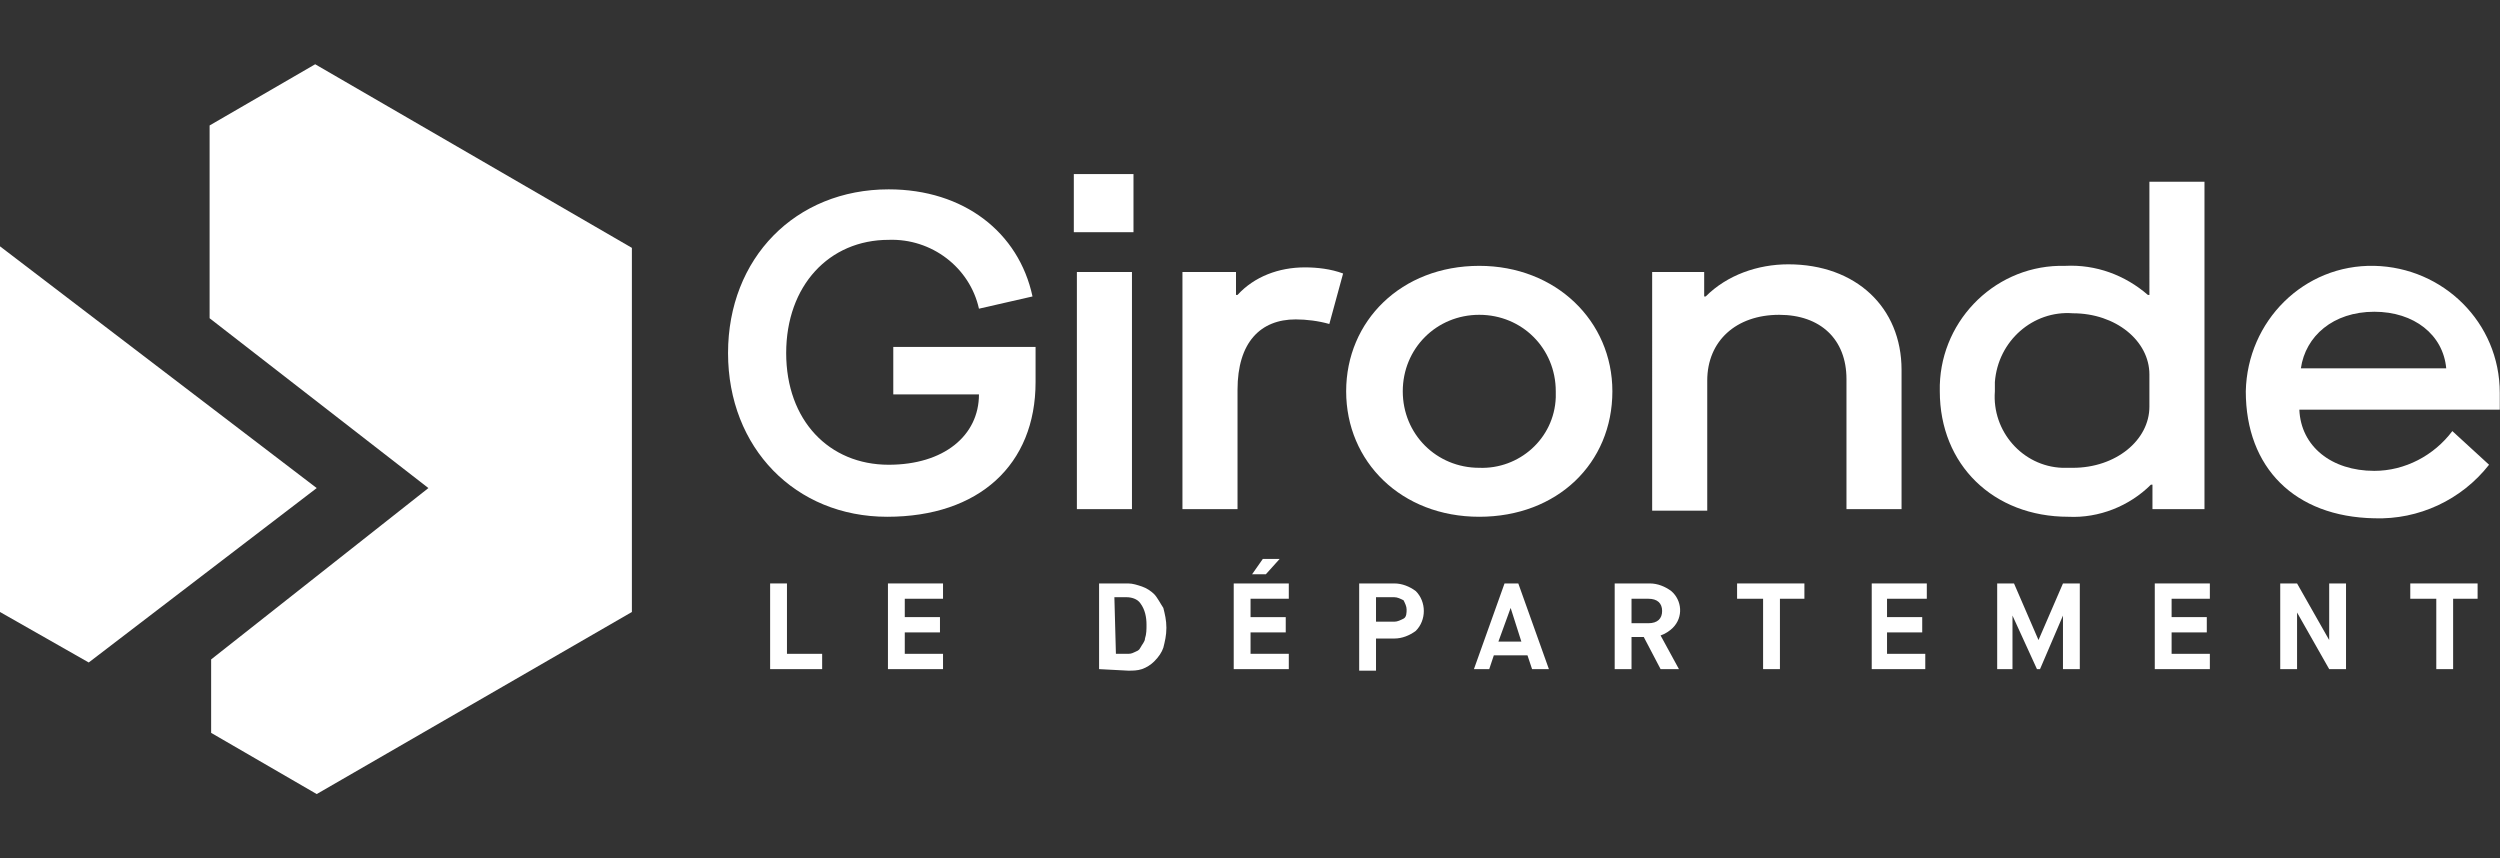
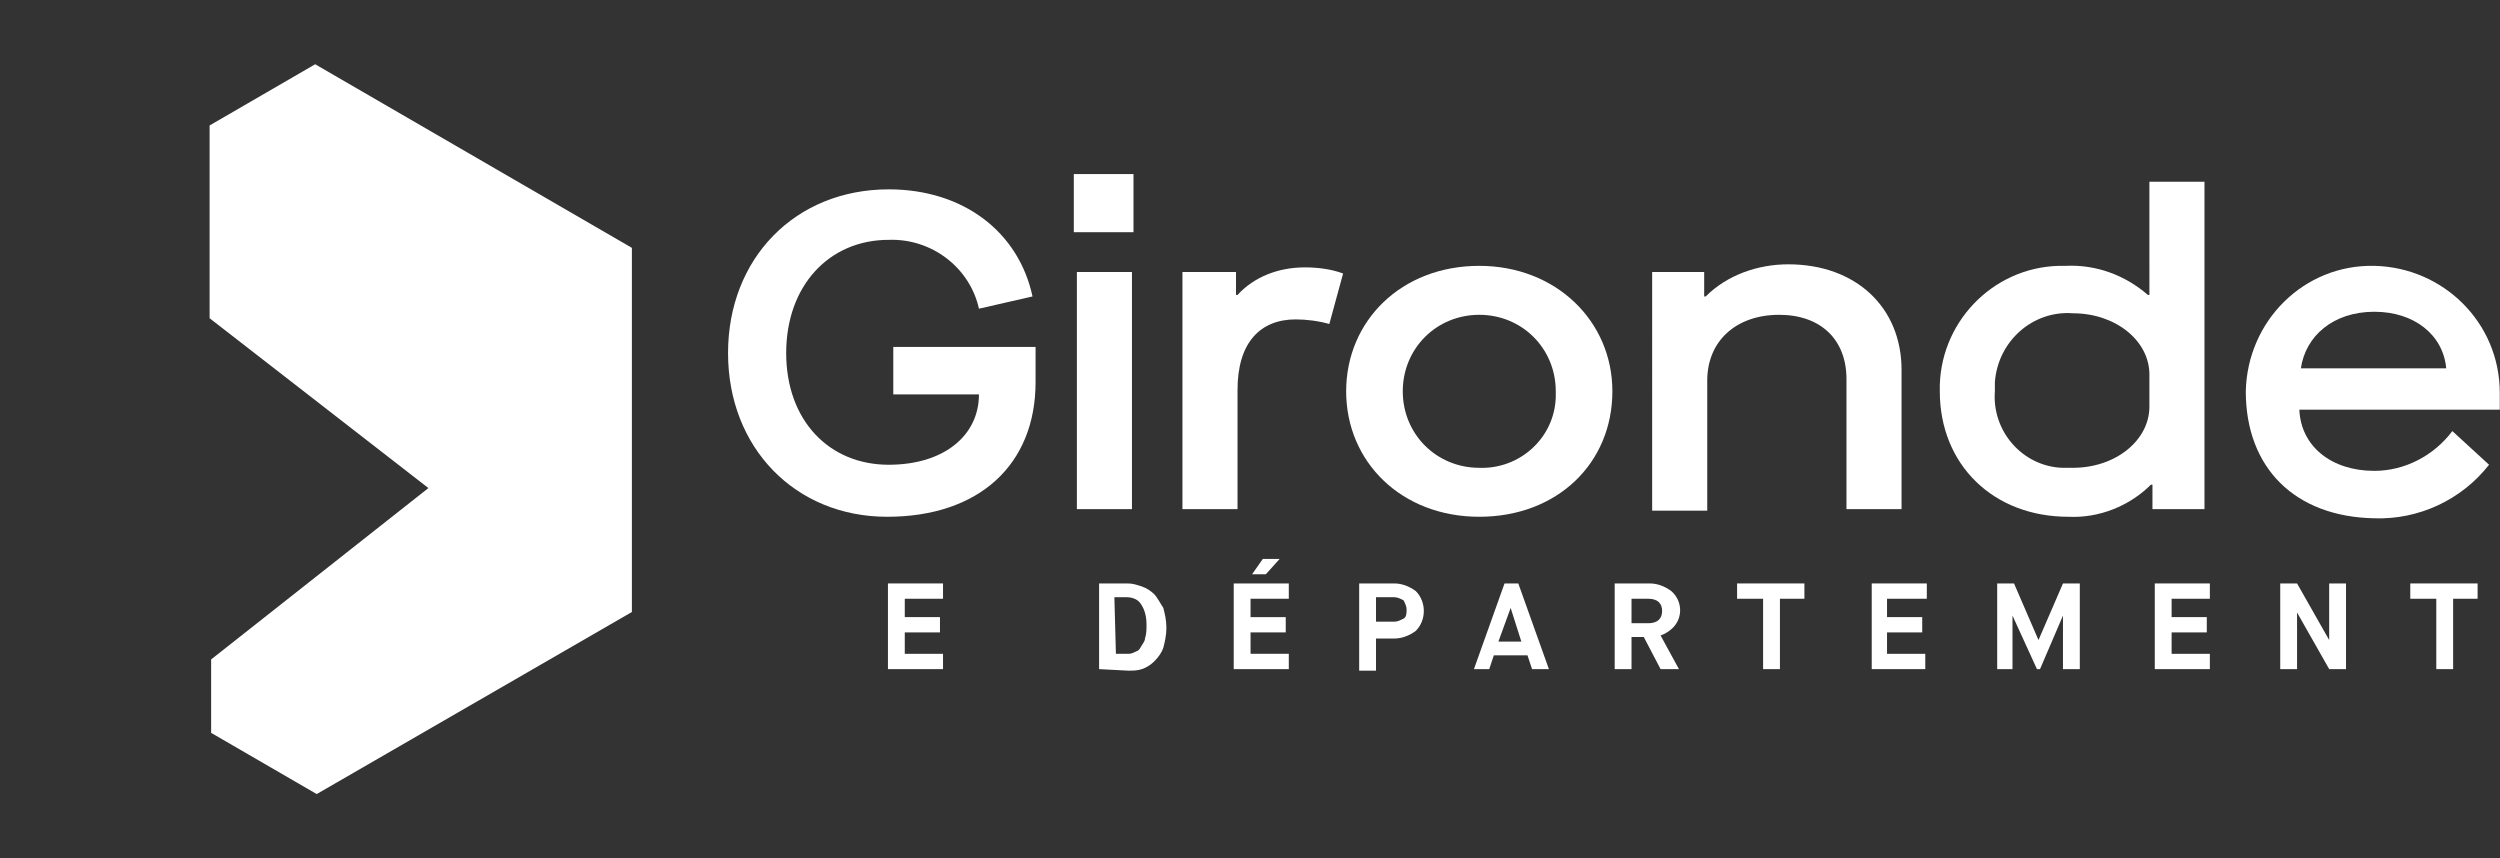
<svg xmlns="http://www.w3.org/2000/svg" version="1.1" id="logo_gironde" x="0px" y="0px" viewBox="0 0 163.4 56.1" style="enable-background:new 0 0 163.4 56.1;" xml:space="preserve">
  <rect x="0" y="0" width="163.4" height="56.1" fill="#333333" stroke="none" />
  <style type="text/css">
	.st0{fill:#FFFFFF;}
</style>
  <g id="Groupe_5675" transform="translate(47.585 7.176)">
    <g id="Groupe_5674">
      <g id="Groupe_5672">
        <path id="Tracé_11096" class="st0" d="M0,15.9C0,9.7,4.4,5.2,10.5,5.2c4.9,0,8.5,2.8,9.4,7L16.4,13c-0.6-2.7-3.1-4.6-5.9-4.5     c-3.9,0-6.7,3-6.7,7.4s2.8,7.3,6.7,7.3c3.6,0,5.9-1.9,5.9-4.6h-5.6v-3.1h9.3v2.3c0,5.4-3.7,8.8-9.7,8.8C4.4,26.6,0,22.1,0,15.9z" />
        <path id="Tracé_11097" class="st0" d="M22.6,4.2h3.9V8h-3.9V4.2z M22.8,10.6h3.6v15.5h-3.6V10.6z" />
        <path id="Tracé_11098" class="st0" d="M29.7,10.6h3.5v1.5h0.1c1.1-1.2,2.7-1.8,4.4-1.8c0.8,0,1.7,0.1,2.5,0.4L39.3,14     c-0.7-0.2-1.5-0.3-2.2-0.3c-2.3,0-3.8,1.5-3.8,4.6v7.8h-3.6V10.6z" />
        <path id="Tracé_11099" class="st0" d="M40.4,18.4c0-4.6,3.6-8.2,8.7-8.2c5,0,8.7,3.6,8.7,8.2c0,4.7-3.6,8.2-8.7,8.2     C44,26.6,40.4,23,40.4,18.4z M54.1,18.4c0-2.8-2.2-5-5-5s-5,2.2-5,5s2.2,5,5,5c0,0,0,0,0,0c2.6,0.1,4.9-1.9,5-4.6     C54.1,18.7,54.1,18.5,54.1,18.4L54.1,18.4z" />
        <path id="Tracé_11100" class="st0" d="M60.3,10.6h3.5v1.6h0.1c1.4-1.4,3.4-2.1,5.4-2.1c4.4,0,7.4,2.8,7.4,6.9v9.1h-3.6v-8.5     c0-2.6-1.7-4.2-4.4-4.2c-2.8,0-4.7,1.7-4.7,4.3v8.5h-3.6V10.6z" />
        <path id="Tracé_11101" class="st0" d="M79.2,18.4c-0.1-4.4,3.4-8.1,7.8-8.2c0.1,0,0.3,0,0.4,0c2-0.1,3.9,0.6,5.4,1.9h0.1V4.7     h3.6v21.4h-3.4v-1.6H93c-1.4,1.4-3.4,2.2-5.4,2.1C82.7,26.6,79.2,23.2,79.2,18.4z M92.9,19.4v-2.1c0-2.2-2.2-4-5-4     c-2.6-0.2-4.9,1.8-5.1,4.5c0,0.2,0,0.4,0,0.6c-0.2,2.6,1.8,4.9,4.4,5c0.2,0,0.4,0,0.7,0C90.7,23.4,92.9,21.6,92.9,19.4L92.9,19.4     z" />
        <path id="Tracé_11102" class="st0" d="M99.2,18.4c0.1-4.6,3.8-8.3,8.4-8.2c4.5,0.1,8.2,3.7,8.2,8.3v1.1h-13.1     c0.1,2.4,2.1,4,4.9,4c2,0,3.9-1,5.1-2.6l2.4,2.2c-1.8,2.3-4.6,3.6-7.5,3.5C102.4,26.6,99.2,23.4,99.2,18.4z M112.3,16.9     c-0.2-2.2-2.1-3.7-4.7-3.7c-2.7,0-4.5,1.6-4.8,3.7L112.3,16.9z" />
      </g>
      <g id="Groupe_5673" transform="translate(2.751 25.158)">
-         <path id="Tracé_11103" class="st0" d="M0,11.4V5.8h1.1v4.6h2.3v1H0z" />
        <path id="Tracé_11104" class="st0" d="M7.7,11.4V5.8h3.6v1H8.8V8h2.3v1H8.8v1.4h2.5v1H7.7z" />
        <path id="Tracé_11105" class="st0" d="M21.5,11.4V5.8h1.9c0.3,0,0.6,0.1,0.9,0.2c0.3,0.1,0.6,0.3,0.8,0.5     c0.2,0.2,0.4,0.6,0.6,0.9c0.1,0.4,0.2,0.8,0.2,1.3c0,0.5-0.1,0.9-0.2,1.3c-0.1,0.3-0.3,0.6-0.6,0.9c-0.2,0.2-0.5,0.4-0.8,0.5     c-0.3,0.1-0.6,0.1-0.9,0.1L21.5,11.4z M22.6,10.4h0.7c0.2,0,0.3,0,0.5-0.1c0.2-0.1,0.3-0.1,0.4-0.3c0.1-0.2,0.3-0.4,0.3-0.6     c0.1-0.3,0.1-0.6,0.1-0.9c0-0.5-0.1-1-0.4-1.4c-0.2-0.3-0.6-0.4-0.9-0.4h-0.8L22.6,10.4z" />
        <path id="Tracé_11106" class="st0" d="M30.3,11.4V5.8h3.6v1h-2.5V8h2.3v1h-2.3v1.4h2.5v1L30.3,11.4z M31.5,5.2l0.7-1h1.1l-0.9,1     L31.5,5.2z" />
        <path id="Tracé_11107" class="st0" d="M38.5,11.4V5.8h2.3c0.5,0,1,0.2,1.4,0.5c0.7,0.7,0.7,1.9,0,2.6c-0.4,0.3-0.9,0.5-1.4,0.5     h-1.2v2.1H38.5z M39.6,8.3h1.2c0.2,0,0.4-0.1,0.6-0.2c0.2-0.1,0.2-0.4,0.2-0.6c0-0.2-0.1-0.4-0.2-0.6c-0.2-0.1-0.4-0.2-0.6-0.2     h-1.2L39.6,8.3z" />
        <path id="Tracé_11108" class="st0" d="M49.8,11.4l-0.3-0.9h-2.2L47,11.4H46l2-5.6h0.9l2,5.6H49.8z M48.4,7.4l-0.8,2.2h1.5     L48.4,7.4L48.4,7.4z" />
        <path id="Tracé_11109" class="st0" d="M55.2,11.4V5.8h2.3c0.5,0,1,0.2,1.4,0.5C59.6,6.9,59.7,8,59,8.7c-0.2,0.2-0.5,0.4-0.8,0.5     l1.2,2.2h-1.2l-1.1-2.1h-0.8v2.1L55.2,11.4z M56.3,8.4h1.1c0.6,0,0.9-0.3,0.9-0.8c0-0.5-0.3-0.8-0.9-0.8h-1.1V8.4z" />
        <path id="Tracé_11110" class="st0" d="M64.9,11.4V6.8h-1.7v-1h4.4v1H66v4.6L64.9,11.4z" />
        <path id="Tracé_11111" class="st0" d="M72,11.4V5.8h3.6v1H73V8h2.3v1H73v1.4h2.5v1H72z" />
        <path id="Tracé_11112" class="st0" d="M80.2,11.4V5.8h1.1l1.6,3.7h0l1.6-3.7h1.1v5.6h-1.1V7.9h0L83,11.4h-0.2l-1.6-3.5h0v3.5     L80.2,11.4z" />
        <path id="Tracé_11113" class="st0" d="M90.5,11.4V5.8h3.6v1h-2.5V8h2.3v1h-2.3v1.4h2.5v1H90.5z" />
        <path id="Tracé_11114" class="st0" d="M98.7,11.4V5.8h1.1l2.1,3.7h0V5.8h1.1v5.6h-1.1l-2.1-3.7h0v3.7H98.7z" />
        <path id="Tracé_11115" class="st0" d="M108.9,11.4V6.8h-1.7v-1h4.4v1H110v4.6L108.9,11.4z" />
      </g>
    </g>
  </g>
  <g id="Groupe_5676">
    <path id="Tracé_11116" class="st0" d="M20.6,4.2l-6.9,4v12.6L28,31.9L13.8,43.1v4.8l6.9,4L41.3,40V16.2L20.6,4.2z" />
-     <path id="Tracé_11117" class="st0" d="M0,40l5.8,3.3l14.9-11.4L0,16.1L0,40z" />
  </g>
</svg>